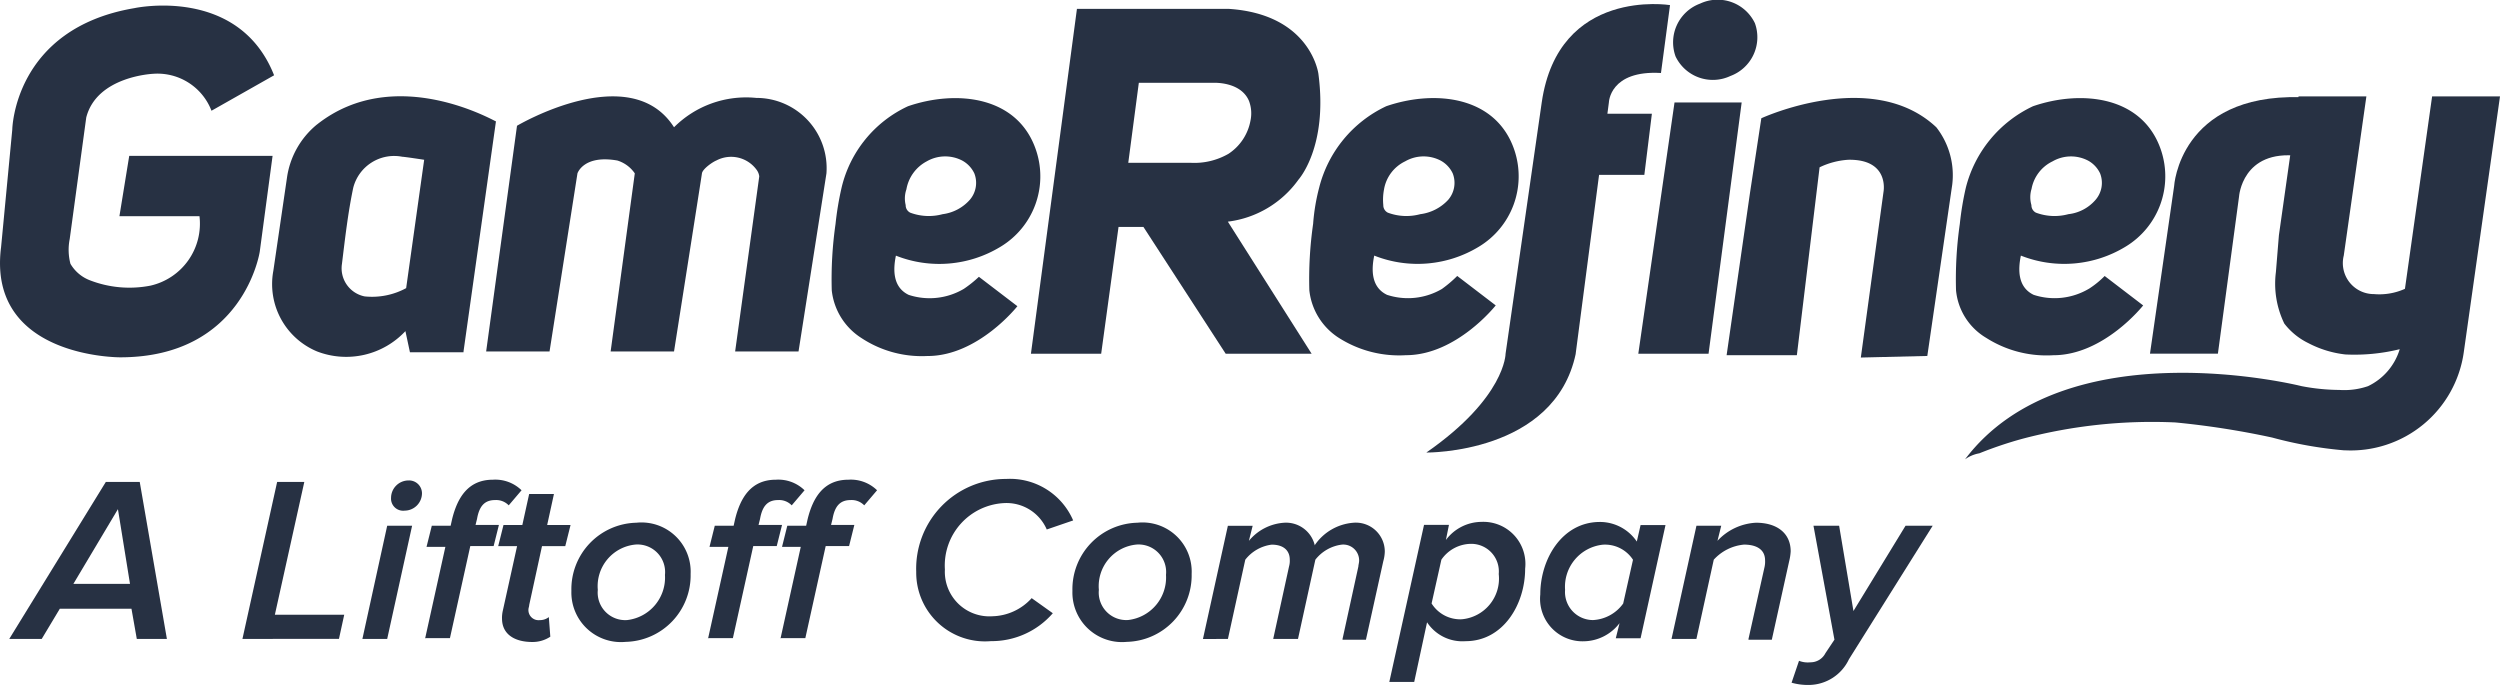
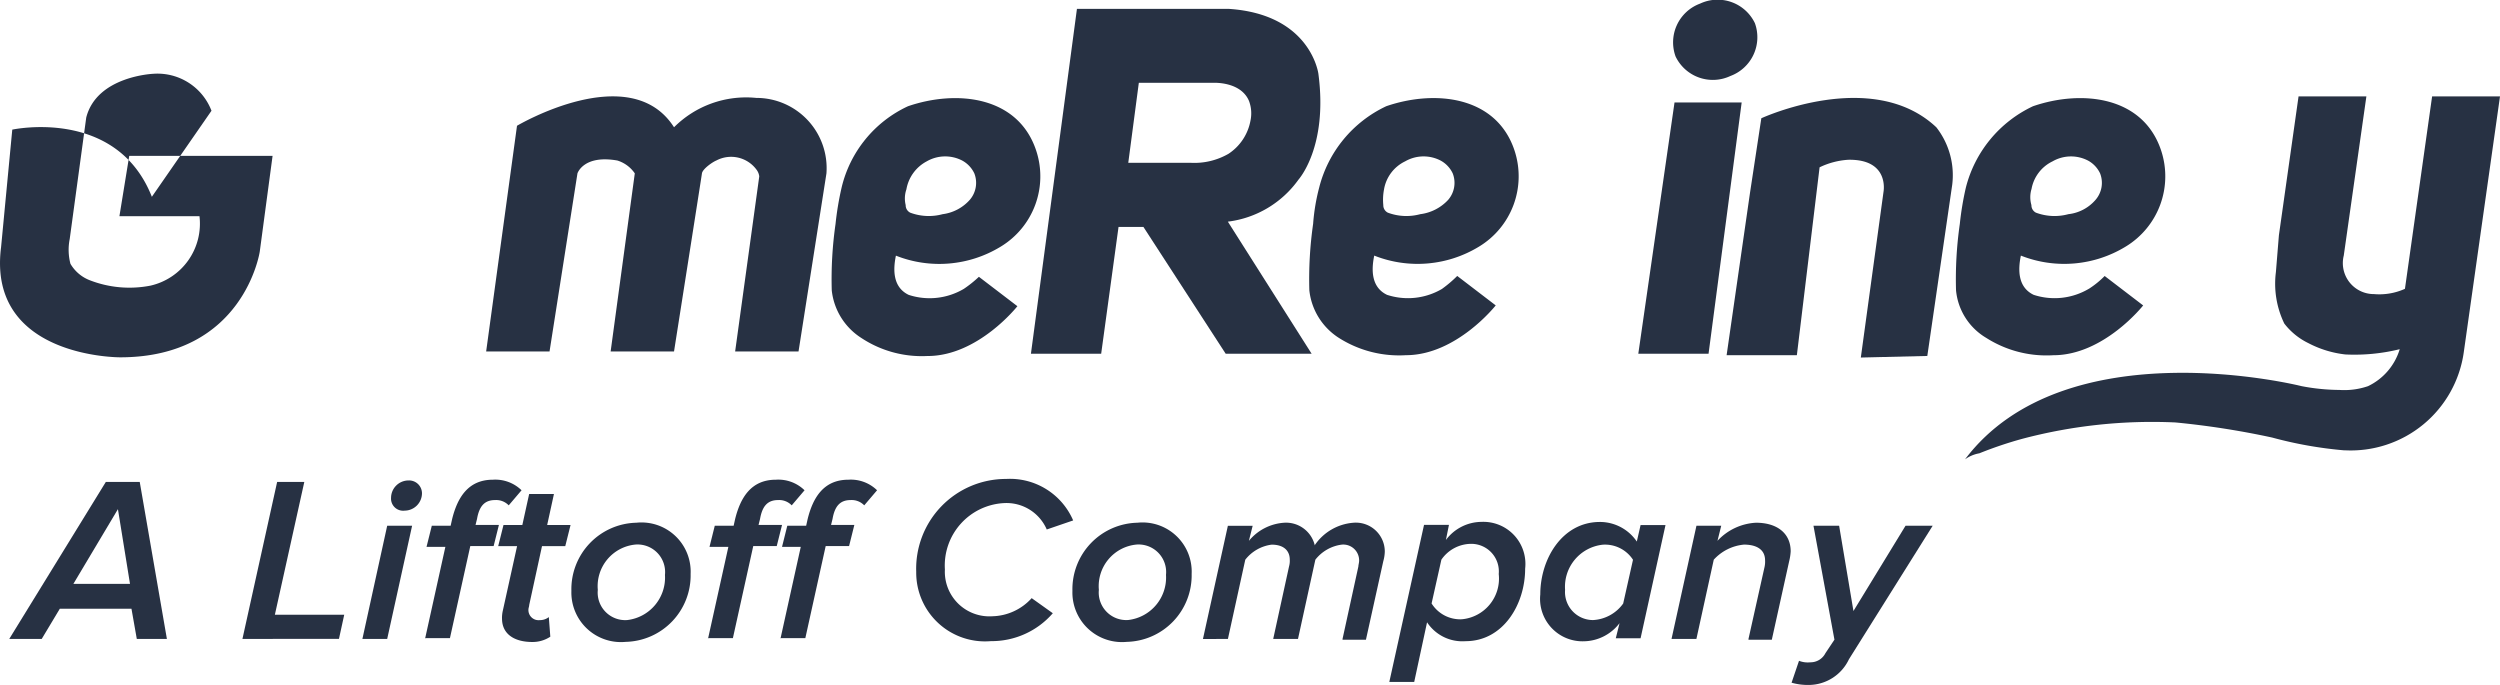
<svg xmlns="http://www.w3.org/2000/svg" width="121" height="33.152" viewBox="0 0 121 33.152">
  <defs>
    <clipPath id="clip-path">
      <rect id="Rechteck_484" data-name="Rechteck 484" width="121" height="33.152" fill="#273143" />
    </clipPath>
  </defs>
  <g id="Gruppe_2890" data-name="Gruppe 2890" transform="translate(0 0)">
    <g id="Gruppe_1338" data-name="Gruppe 1338" transform="translate(0 0)" clip-path="url(#clip-path)">
      <path id="Pfad_1566" data-name="Pfad 1566" d="M70.825.176a2,2,0,0,1,2.654.947,2,2,0,0,1-1.186,2.556,2,2,0,0,1-2.654-.947A2,2,0,0,1,70.825.176" transform="translate(11.458 -0.001)" fill="#273143" />
-       <path id="Pfad_1567" data-name="Pfad 1567" d="M.048,11.969.594,6.236S.667,1.342,6.51.355c0,0,5.042-1.095,6.756,3.251L10.236,5.322A2.8,2.8,0,0,0,7.424,3.533s-2.737.109-3.25,2.118l-.8,5.88a2.665,2.665,0,0,0,.036,1.2,1.86,1.86,0,0,0,.949.8,5.3,5.3,0,0,0,2.923.256,3.075,3.075,0,0,0,2.373-3.361H5.78l.475-2.921h6.938l-.621,4.638s-.766,5.113-6.756,5.113c0,0-6.427.036-5.768-5.3" transform="translate(0 0.038)" fill="#273143" />
-       <path id="Pfad_1568" data-name="Pfad 1568" d="M13.483,5.36a4.062,4.062,0,0,0-1.461,2.593l-.658,4.492a3.529,3.529,0,0,0,2.119,3.907,3.921,3.921,0,0,0,4.273-.985l.219,1.023h2.593v-.037l1.57-11.138c0,.037-4.857-2.848-8.655.147m4.309,7.925a3.466,3.466,0,0,1-2.008.4,1.387,1.387,0,0,1-1.1-1.57c.147-1.206.292-2.483.547-3.689a2.045,2.045,0,0,1,2.374-1.5c.109,0,1.059.146,1.059.146Z" transform="translate(1.866 0.659)" fill="#273143" />
+       <path id="Pfad_1567" data-name="Pfad 1567" d="M.048,11.969.594,6.236c0,0,5.042-1.095,6.756,3.251L10.236,5.322A2.8,2.8,0,0,0,7.424,3.533s-2.737.109-3.25,2.118l-.8,5.88a2.665,2.665,0,0,0,.036,1.2,1.86,1.86,0,0,0,.949.8,5.3,5.3,0,0,0,2.923.256,3.075,3.075,0,0,0,2.373-3.361H5.78l.475-2.921h6.938l-.621,4.638s-.766,5.113-6.756,5.113c0,0-6.427.036-5.768-5.3" transform="translate(0 0.038)" fill="#273143" />
      <path id="Pfad_1569" data-name="Pfad 1569" d="M33.273,4.079A4.931,4.931,0,0,0,29.293,5.5c-2.119-3.323-7.6-.073-7.6-.073L20.2,16.35h3.068l1.351-8.619s.292-.913,1.935-.621a1.591,1.591,0,0,1,.84.621L26.225,16.35h3.068s1.351-8.583,1.351-8.619c.036-.219.511-.547.693-.621a1.527,1.527,0,0,1,1.972.475.679.679,0,0,1,.109.292L32.251,16.35h3.068L36.67,7.731a3.4,3.4,0,0,0-3.4-3.652" transform="translate(3.33 0.66)" fill="#273143" />
      <path id="Pfad_1570" data-name="Pfad 1570" d="M55.763,8.66s1.461-1.57.985-5.149c0,0-.365-2.885-4.345-3.142H45.062L42.835,17.06h3.4l.84-6.135h1.206l3.98,6.135H56.42l-4.054-6.392a4.944,4.944,0,0,0,3.4-2.008m-5.186-.84H47.546l.511-3.871h3.616s1.314-.073,1.716.876a1.7,1.7,0,0,1,.073.949A2.444,2.444,0,0,1,52.4,7.382a3.307,3.307,0,0,1-1.827.438" transform="translate(7.062 0.06)" fill="#273143" />
      <path id="Pfad_1571" data-name="Pfad 1571" d="M69.825,4.257,68.072,16.419h3.4L73.075,4.257Z" transform="translate(11.222 0.701)" fill="#273143" />
-       <path id="Pfad_1572" data-name="Pfad 1572" d="M66.493,17.092l1.132-8.655h2.191l.365-2.959H68.028l.072-.547s.037-1.57,2.521-1.425L71.059.22s-5.4-.877-6.209,4.711L63.1,17.092s0,2.118-3.835,4.784c0,0,6.209.073,7.231-4.784" transform="translate(9.77 0.027)" fill="#273143" />
      <path id="Pfad_1573" data-name="Pfad 1573" d="M81.455,16.558l1.206-8.29a3.767,3.767,0,0,0-.768-2.775c-3.1-2.921-8.472-.439-8.472-.439L72.872,8.67l-1.131,7.852h3.4l1.1-9.094a3.721,3.721,0,0,1,1.387-.365C79.628,7.026,79.337,8.6,79.337,8.6l-1.1,8.035Z" transform="translate(11.827 0.67)" fill="#273143" />
      <path id="Pfad_1574" data-name="Pfad 1574" d="M100.017,21.134a5.523,5.523,0,0,0,5.77-4.748l1.753-12.38h-3.286l-1.315,9.313a3.017,3.017,0,0,1-1.5.255,1.5,1.5,0,0,1-1.461-1.863l1.095-7.706H97.79l-.951,6.72-.146,1.789A4.426,4.426,0,0,0,97.1,15a3.276,3.276,0,0,0,1.168.949,5.074,5.074,0,0,0,1.789.547,9.173,9.173,0,0,0,2.63-.255,2.918,2.918,0,0,1-1.534,1.789,3.543,3.543,0,0,1-1.387.183,10,10,0,0,1-1.827-.183S86.5,15.144,81.647,21.572a1.683,1.683,0,0,1,.694-.292,19.1,19.1,0,0,1,2.046-.693,24.534,24.534,0,0,1,7.449-.8,40.305,40.305,0,0,1,4.675.73,19.638,19.638,0,0,0,3.506.621" transform="translate(13.46 0.66)" fill="#273143" />
      <path id="Pfad_1575" data-name="Pfad 1575" d="M87.7,13.307a3.255,3.255,0,0,1-2.666.292c-.766-.365-.766-1.2-.621-1.9a5.7,5.7,0,0,0,5.076-.438,3.976,3.976,0,0,0,1.716-4.638C90.329,3.958,87.334,3.667,85,4.47a5.97,5.97,0,0,0-3.251,3.944,14.593,14.593,0,0,0-.291,1.753,18.74,18.74,0,0,0-.183,3.214,3,3,0,0,0,1.461,2.3,5.431,5.431,0,0,0,3.25.84c2.447,0,4.346-2.41,4.346-2.41l-1.863-1.425a4.369,4.369,0,0,1-.766.621m-2.776-4.82a1.849,1.849,0,0,1,1.023-1.351A1.787,1.787,0,0,1,87.663,7.1a1.361,1.361,0,0,1,.585.621A1.256,1.256,0,0,1,88.028,9a2.032,2.032,0,0,1-1.315.694,2.568,2.568,0,0,1-1.57-.073.4.4,0,0,1-.219-.366,1.362,1.362,0,0,1,0-.766" transform="translate(13.397 0.672)" fill="#273143" />
      <path id="Pfad_1576" data-name="Pfad 1576" d="M60.832,13.307a3.255,3.255,0,0,1-2.666.292c-.766-.365-.766-1.2-.621-1.9a5.7,5.7,0,0,0,5.076-.438,3.977,3.977,0,0,0,1.717-4.638c-.877-2.666-3.871-2.958-6.209-2.155a5.965,5.965,0,0,0-3.25,3.944,9.683,9.683,0,0,0-.292,1.753,18.86,18.86,0,0,0-.183,3.214,3.127,3.127,0,0,0,1.425,2.3,5.431,5.431,0,0,0,3.25.84c2.447,0,4.346-2.41,4.346-2.41l-1.863-1.425a5.925,5.925,0,0,1-.73.621M58.02,8.487a1.849,1.849,0,0,1,1.023-1.351A1.787,1.787,0,0,1,60.759,7.1a1.361,1.361,0,0,1,.585.621A1.256,1.256,0,0,1,61.124,9a2.212,2.212,0,0,1-1.351.694,2.567,2.567,0,0,1-1.57-.073.4.4,0,0,1-.219-.366,2.628,2.628,0,0,1,.036-.766" transform="translate(8.968 0.672)" fill="#273143" />
      <path id="Pfad_1577" data-name="Pfad 1577" d="M39.2,16.559c2.446,0,4.346-2.411,4.346-2.411l-1.863-1.423a5.649,5.649,0,0,1-.73.584,3.255,3.255,0,0,1-2.666.292c-.766-.365-.766-1.2-.621-1.9a5.7,5.7,0,0,0,5.076-.438,3.976,3.976,0,0,0,1.716-4.638c-.876-2.666-3.871-2.958-6.208-2.155a5.818,5.818,0,0,0-3.214,3.944,14.6,14.6,0,0,0-.292,1.753,18.86,18.86,0,0,0-.183,3.214,3.127,3.127,0,0,0,1.425,2.3,5.3,5.3,0,0,0,3.214.877M38.175,8.487a1.9,1.9,0,0,1,.985-1.351A1.789,1.789,0,0,1,40.877,7.1a1.367,1.367,0,0,1,.585.621A1.259,1.259,0,0,1,41.242,9a2.118,2.118,0,0,1-1.314.694,2.567,2.567,0,0,1-1.57-.073.4.4,0,0,1-.219-.366,1.35,1.35,0,0,1,.036-.766" transform="translate(5.696 0.672)" fill="#273143" />
-       <path id="Pfad_1578" data-name="Pfad 1578" d="M96.6,4.038c-5.843-.146-6.1,4.309-6.1,4.309l-1.168,8.107h3.287l1.023-7.6s.146-2.3,2.884-1.972" transform="translate(14.727 0.665)" fill="#273143" />
      <path id="Pfad_1579" data-name="Pfad 1579" d="M6.558,27.623,6.3,26.162H2.832l-.876,1.461H.385l4.675-7.6H6.7l1.315,7.6Zm-.913-6.281L3.489,24.958h2.74Z" transform="translate(0.063 3.301)" fill="#273143" />
      <path id="Pfad_1580" data-name="Pfad 1580" d="M10.073,27.623l1.68-7.6h1.315l-1.425,6.428H15l-.255,1.168Z" transform="translate(1.661 3.301)" fill="#273143" />
      <path id="Pfad_1581" data-name="Pfad 1581" d="M15.058,27.633l1.2-5.478h1.206l-1.206,5.478Zm1.387-6.83a.847.847,0,0,1,.84-.84.625.625,0,0,1,.657.621.846.846,0,0,1-.84.84.586.586,0,0,1-.657-.621" transform="translate(2.482 3.291)" fill="#273143" />
      <path id="Pfad_1582" data-name="Pfad 1582" d="M17.66,27.639l.985-4.456h-.912l.255-1.023H18.9l.073-.328c.255-1.023.766-1.9,1.972-1.9a1.817,1.817,0,0,1,1.387.511l-.621.73a.842.842,0,0,0-.657-.256c-.511,0-.768.292-.877.913l-.072.292h1.131l-.255,1.023H19.851L18.866,27.6H17.66Z" transform="translate(2.911 3.286)" fill="#273143" />
      <path id="Pfad_1583" data-name="Pfad 1583" d="M20.884,26.555a1.535,1.535,0,0,1,.036-.366l.694-3.14H20.7l.256-1.023h.912l.33-1.5h1.2l-.328,1.5h1.132l-.256,1.023H22.82L22.2,25.9c0,.072-.037.146-.037.219a.49.49,0,0,0,.549.511.693.693,0,0,0,.438-.147l.072.949a1.549,1.549,0,0,1-.876.256c-.84,0-1.461-.366-1.461-1.132" transform="translate(3.413 3.384)" fill="#273143" />
      <path id="Pfad_1584" data-name="Pfad 1584" d="M23.741,25.006a3.219,3.219,0,0,1,3.142-3.286A2.381,2.381,0,0,1,29.512,24.2a3.219,3.219,0,0,1-3.14,3.286,2.4,2.4,0,0,1-2.63-2.483m4.529-.766a1.334,1.334,0,0,0-1.425-1.461A2.022,2.022,0,0,0,25.02,24.97a1.333,1.333,0,0,0,1.423,1.461A2.071,2.071,0,0,0,28.27,24.24" transform="translate(3.914 3.58)" fill="#273143" />
      <path id="Pfad_1585" data-name="Pfad 1585" d="M29.416,27.639l.987-4.456h-.913l.255-1.023h.913l.073-.328c.255-1.023.766-1.9,1.972-1.9a1.814,1.814,0,0,1,1.387.511l-.621.73a.842.842,0,0,0-.657-.256c-.511,0-.766.292-.876.913l-.073.292H33l-.256,1.023H31.607L30.622,27.6H29.416Zm3.506,0,.985-4.456H33l.255-1.023h.913l.073-.328c.255-1.023.766-1.9,1.972-1.9a1.817,1.817,0,0,1,1.387.511l-.621.73a.842.842,0,0,0-.657-.256c-.511,0-.768.292-.877.913l-.072.292H36.5l-.255,1.023H35.113L34.128,27.6H32.922Z" transform="translate(4.85 3.286)" fill="#273143" />
      <path id="Pfad_1586" data-name="Pfad 1586" d="M38.069,24.394A4.344,4.344,0,0,1,42.415,19.9a3.329,3.329,0,0,1,3.25,2.008l-1.278.438a2.122,2.122,0,0,0-2.045-1.278,3.024,3.024,0,0,0-2.885,3.214,2.157,2.157,0,0,0,2.3,2.264,2.646,2.646,0,0,0,1.9-.877l1.023.73a3.92,3.92,0,0,1-2.995,1.351,3.329,3.329,0,0,1-3.616-3.359" transform="translate(6.276 3.281)" fill="#273143" />
      <path id="Pfad_1587" data-name="Pfad 1587" d="M44.559,25.006A3.219,3.219,0,0,1,47.7,21.72,2.381,2.381,0,0,1,50.33,24.2a3.219,3.219,0,0,1-3.14,3.286,2.4,2.4,0,0,1-2.63-2.483m4.529-.766a1.334,1.334,0,0,0-1.425-1.461,2.022,2.022,0,0,0-1.825,2.191,1.333,1.333,0,0,0,1.423,1.461,2.071,2.071,0,0,0,1.826-2.191" transform="translate(7.346 3.58)" fill="#273143" />
      <path id="Pfad_1588" data-name="Pfad 1588" d="M56.739,27.344l.766-3.506c0-.072.037-.182.037-.292a.767.767,0,0,0-.84-.766,1.931,1.931,0,0,0-1.279.73l-.84,3.835h-1.2l.766-3.506a1.021,1.021,0,0,0,.036-.328c0-.438-.291-.73-.876-.73a1.926,1.926,0,0,0-1.278.73l-.84,3.835H49.983l1.206-5.478h1.2l-.183.73a2.415,2.415,0,0,1,1.681-.876,1.429,1.429,0,0,1,1.5,1.059v.036a2.49,2.49,0,0,1,1.863-1.095,1.4,1.4,0,0,1,1.534,1.387,1.866,1.866,0,0,1-.073.475l-.84,3.8H56.739Z" transform="translate(8.24 3.58)" fill="#273143" />
      <path id="Pfad_1589" data-name="Pfad 1589" d="M59.552,26.545l-.621,2.885H57.726l1.68-7.6h1.206l-.147.73a2.165,2.165,0,0,1,1.717-.876A2.036,2.036,0,0,1,64.3,23.953c0,1.716-1.059,3.505-2.884,3.505a2.046,2.046,0,0,1-1.863-.913m3.469-2.337a1.335,1.335,0,0,0-1.351-1.461,1.762,1.762,0,0,0-1.425.766l-.474,2.119a1.634,1.634,0,0,0,1.461.766,1.977,1.977,0,0,0,1.789-2.191" transform="translate(9.517 3.575)" fill="#273143" />
      <path id="Pfad_1590" data-name="Pfad 1590" d="M68.671,22.639l.183-.8h1.206l-1.206,5.477h-1.2l.182-.73a2.214,2.214,0,0,1-1.716.877A2.055,2.055,0,0,1,64,25.194c0-1.716,1.06-3.506,2.885-3.506a2.158,2.158,0,0,1,1.789.951M65.2,24.975a1.356,1.356,0,0,0,1.351,1.461,1.918,1.918,0,0,0,1.461-.8l.475-2.118a1.614,1.614,0,0,0-1.461-.73A2.048,2.048,0,0,0,65.2,24.975" transform="translate(10.55 3.575)" fill="#273143" />
      <path id="Pfad_1591" data-name="Pfad 1591" d="M73.177,27.344l.766-3.433a1.218,1.218,0,0,0,.037-.366c0-.547-.438-.766-1.023-.766a2.256,2.256,0,0,0-1.461.73l-.84,3.835H69.452l1.206-5.478h1.2l-.182.73a2.728,2.728,0,0,1,1.863-.876c1.022,0,1.68.511,1.68,1.387a2.564,2.564,0,0,1-.073.475l-.84,3.8H73.177Z" transform="translate(11.45 3.58)" fill="#273143" />
      <path id="Pfad_1592" data-name="Pfad 1592" d="M74.8,28.382a1.161,1.161,0,0,0,.547.073.81.81,0,0,0,.73-.439l.438-.657L75.5,21.845h1.242l.693,4.127,2.521-4.127h1.314l-4.054,6.464a2.163,2.163,0,0,1-1.935,1.242,2.927,2.927,0,0,1-.841-.109Z" transform="translate(12.272 3.601)" fill="#273143" />
    </g>
  </g>
</svg>